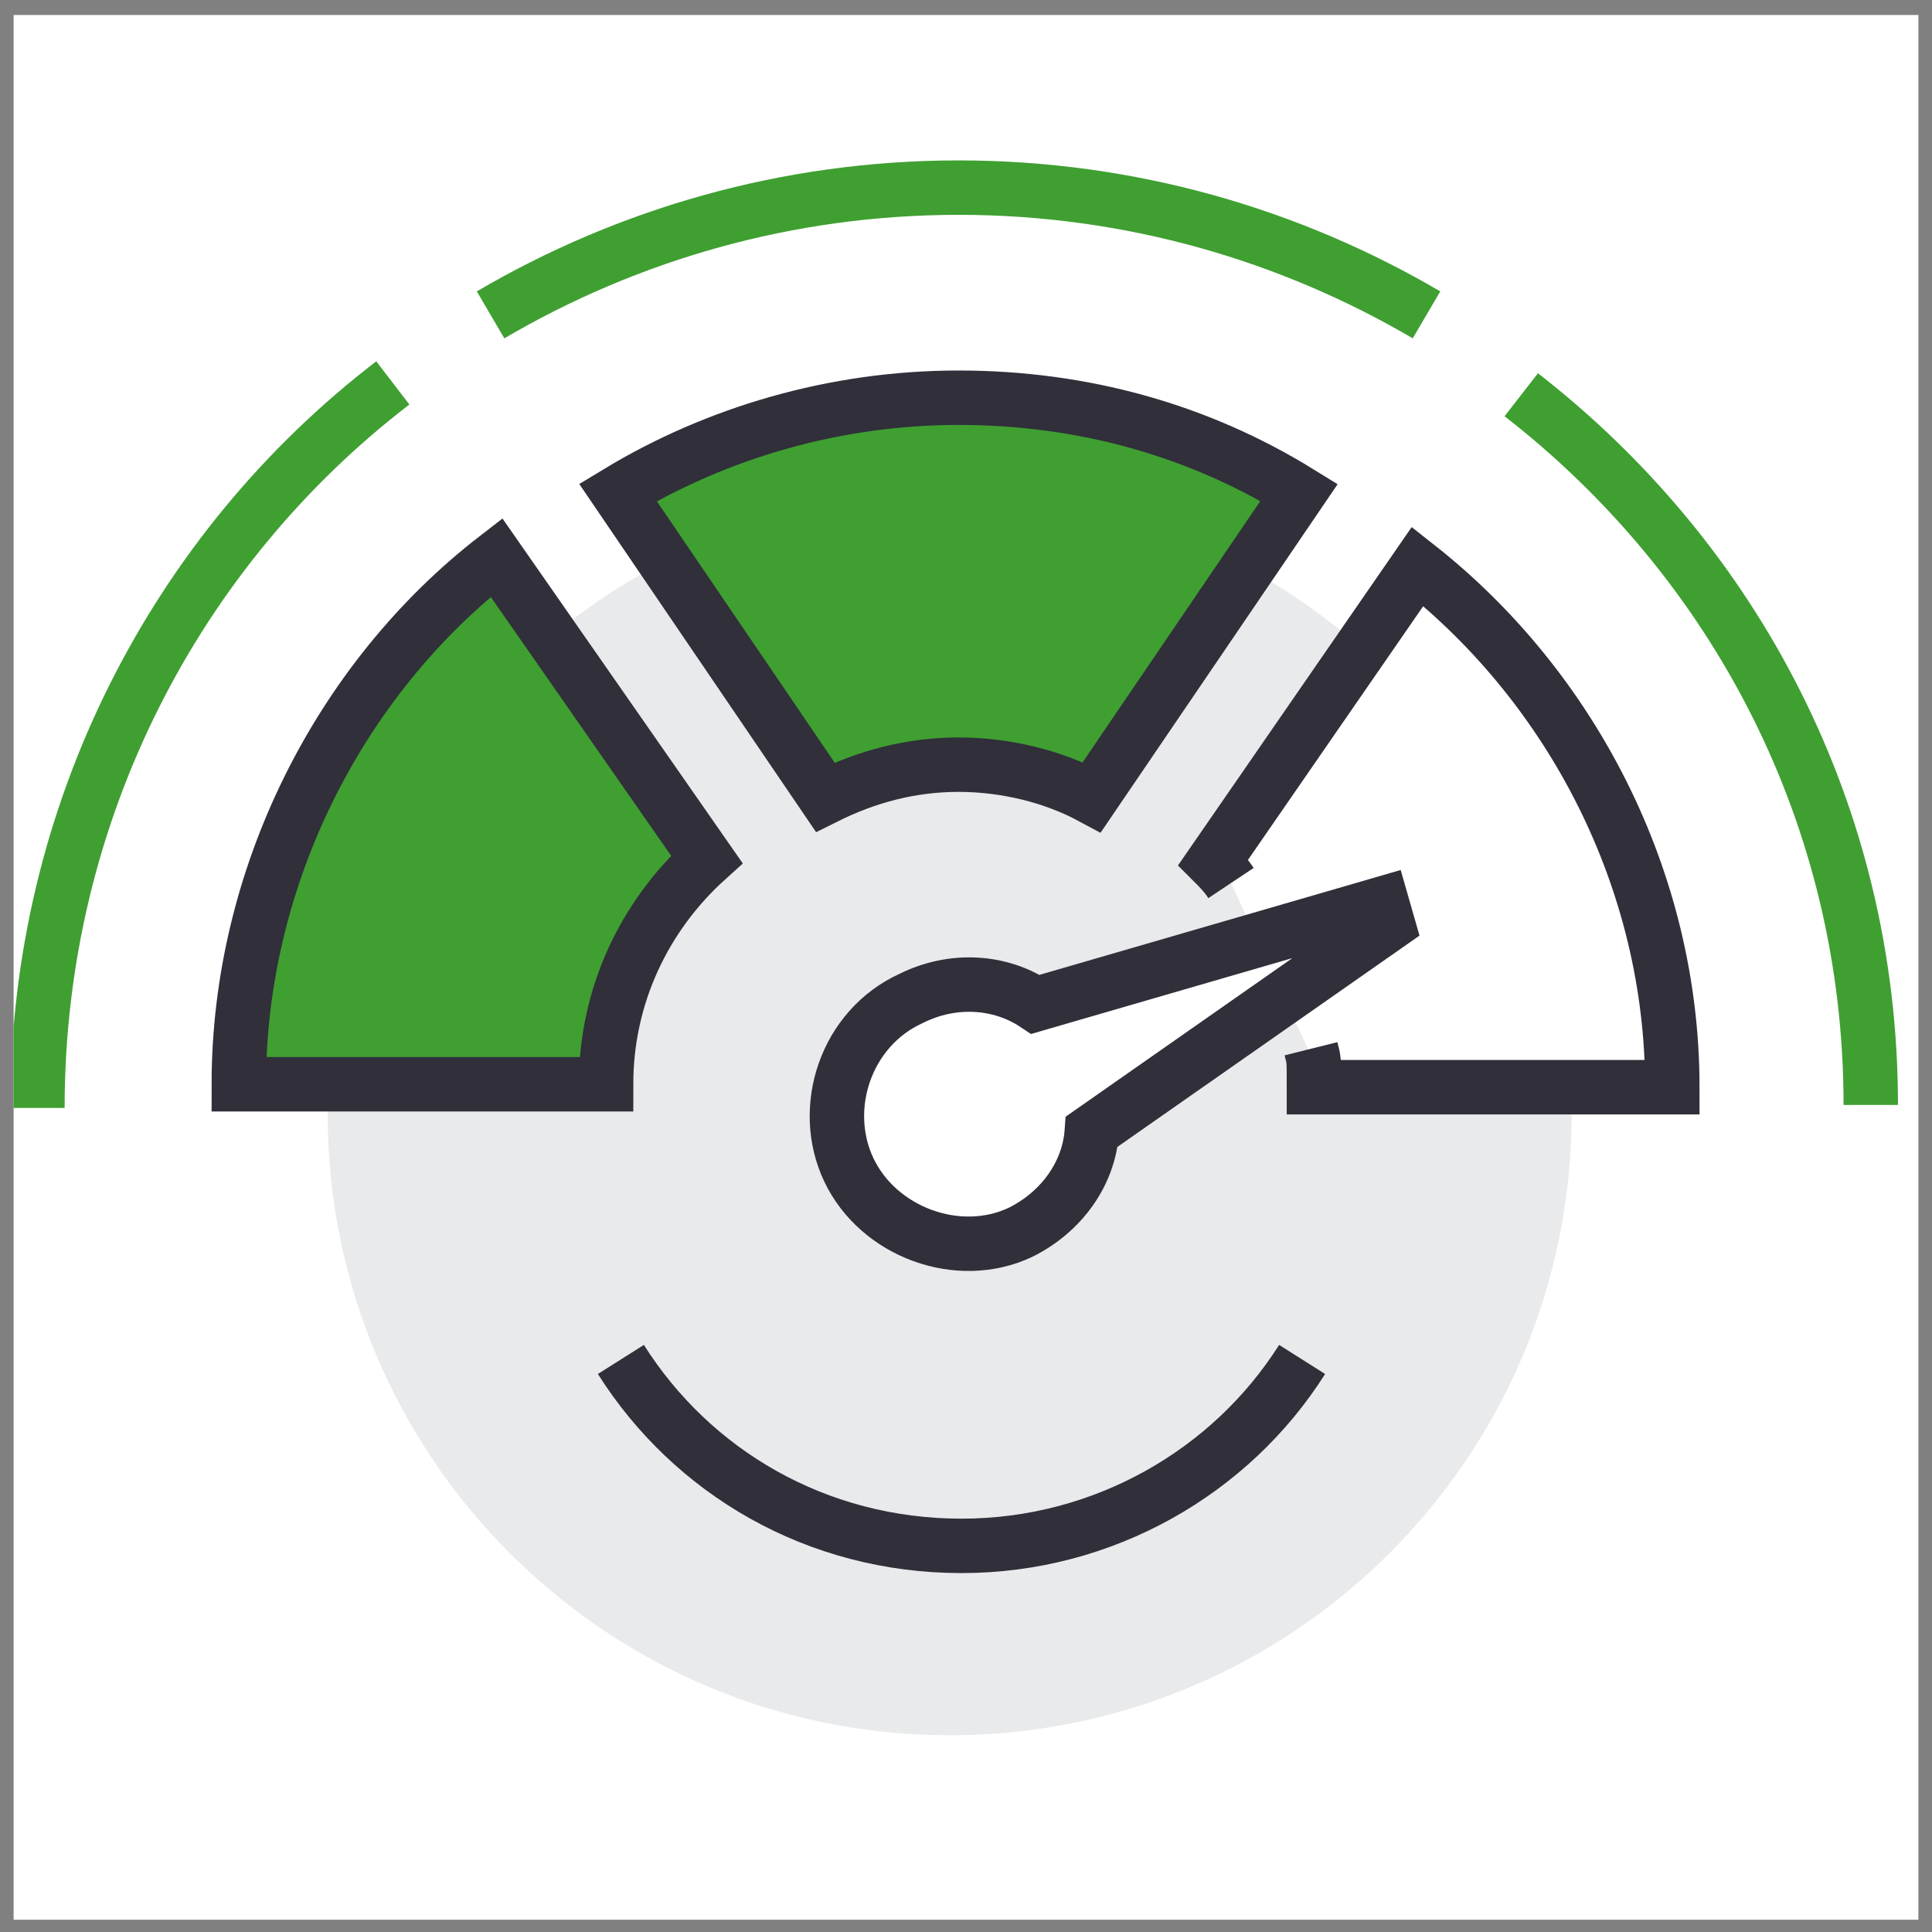
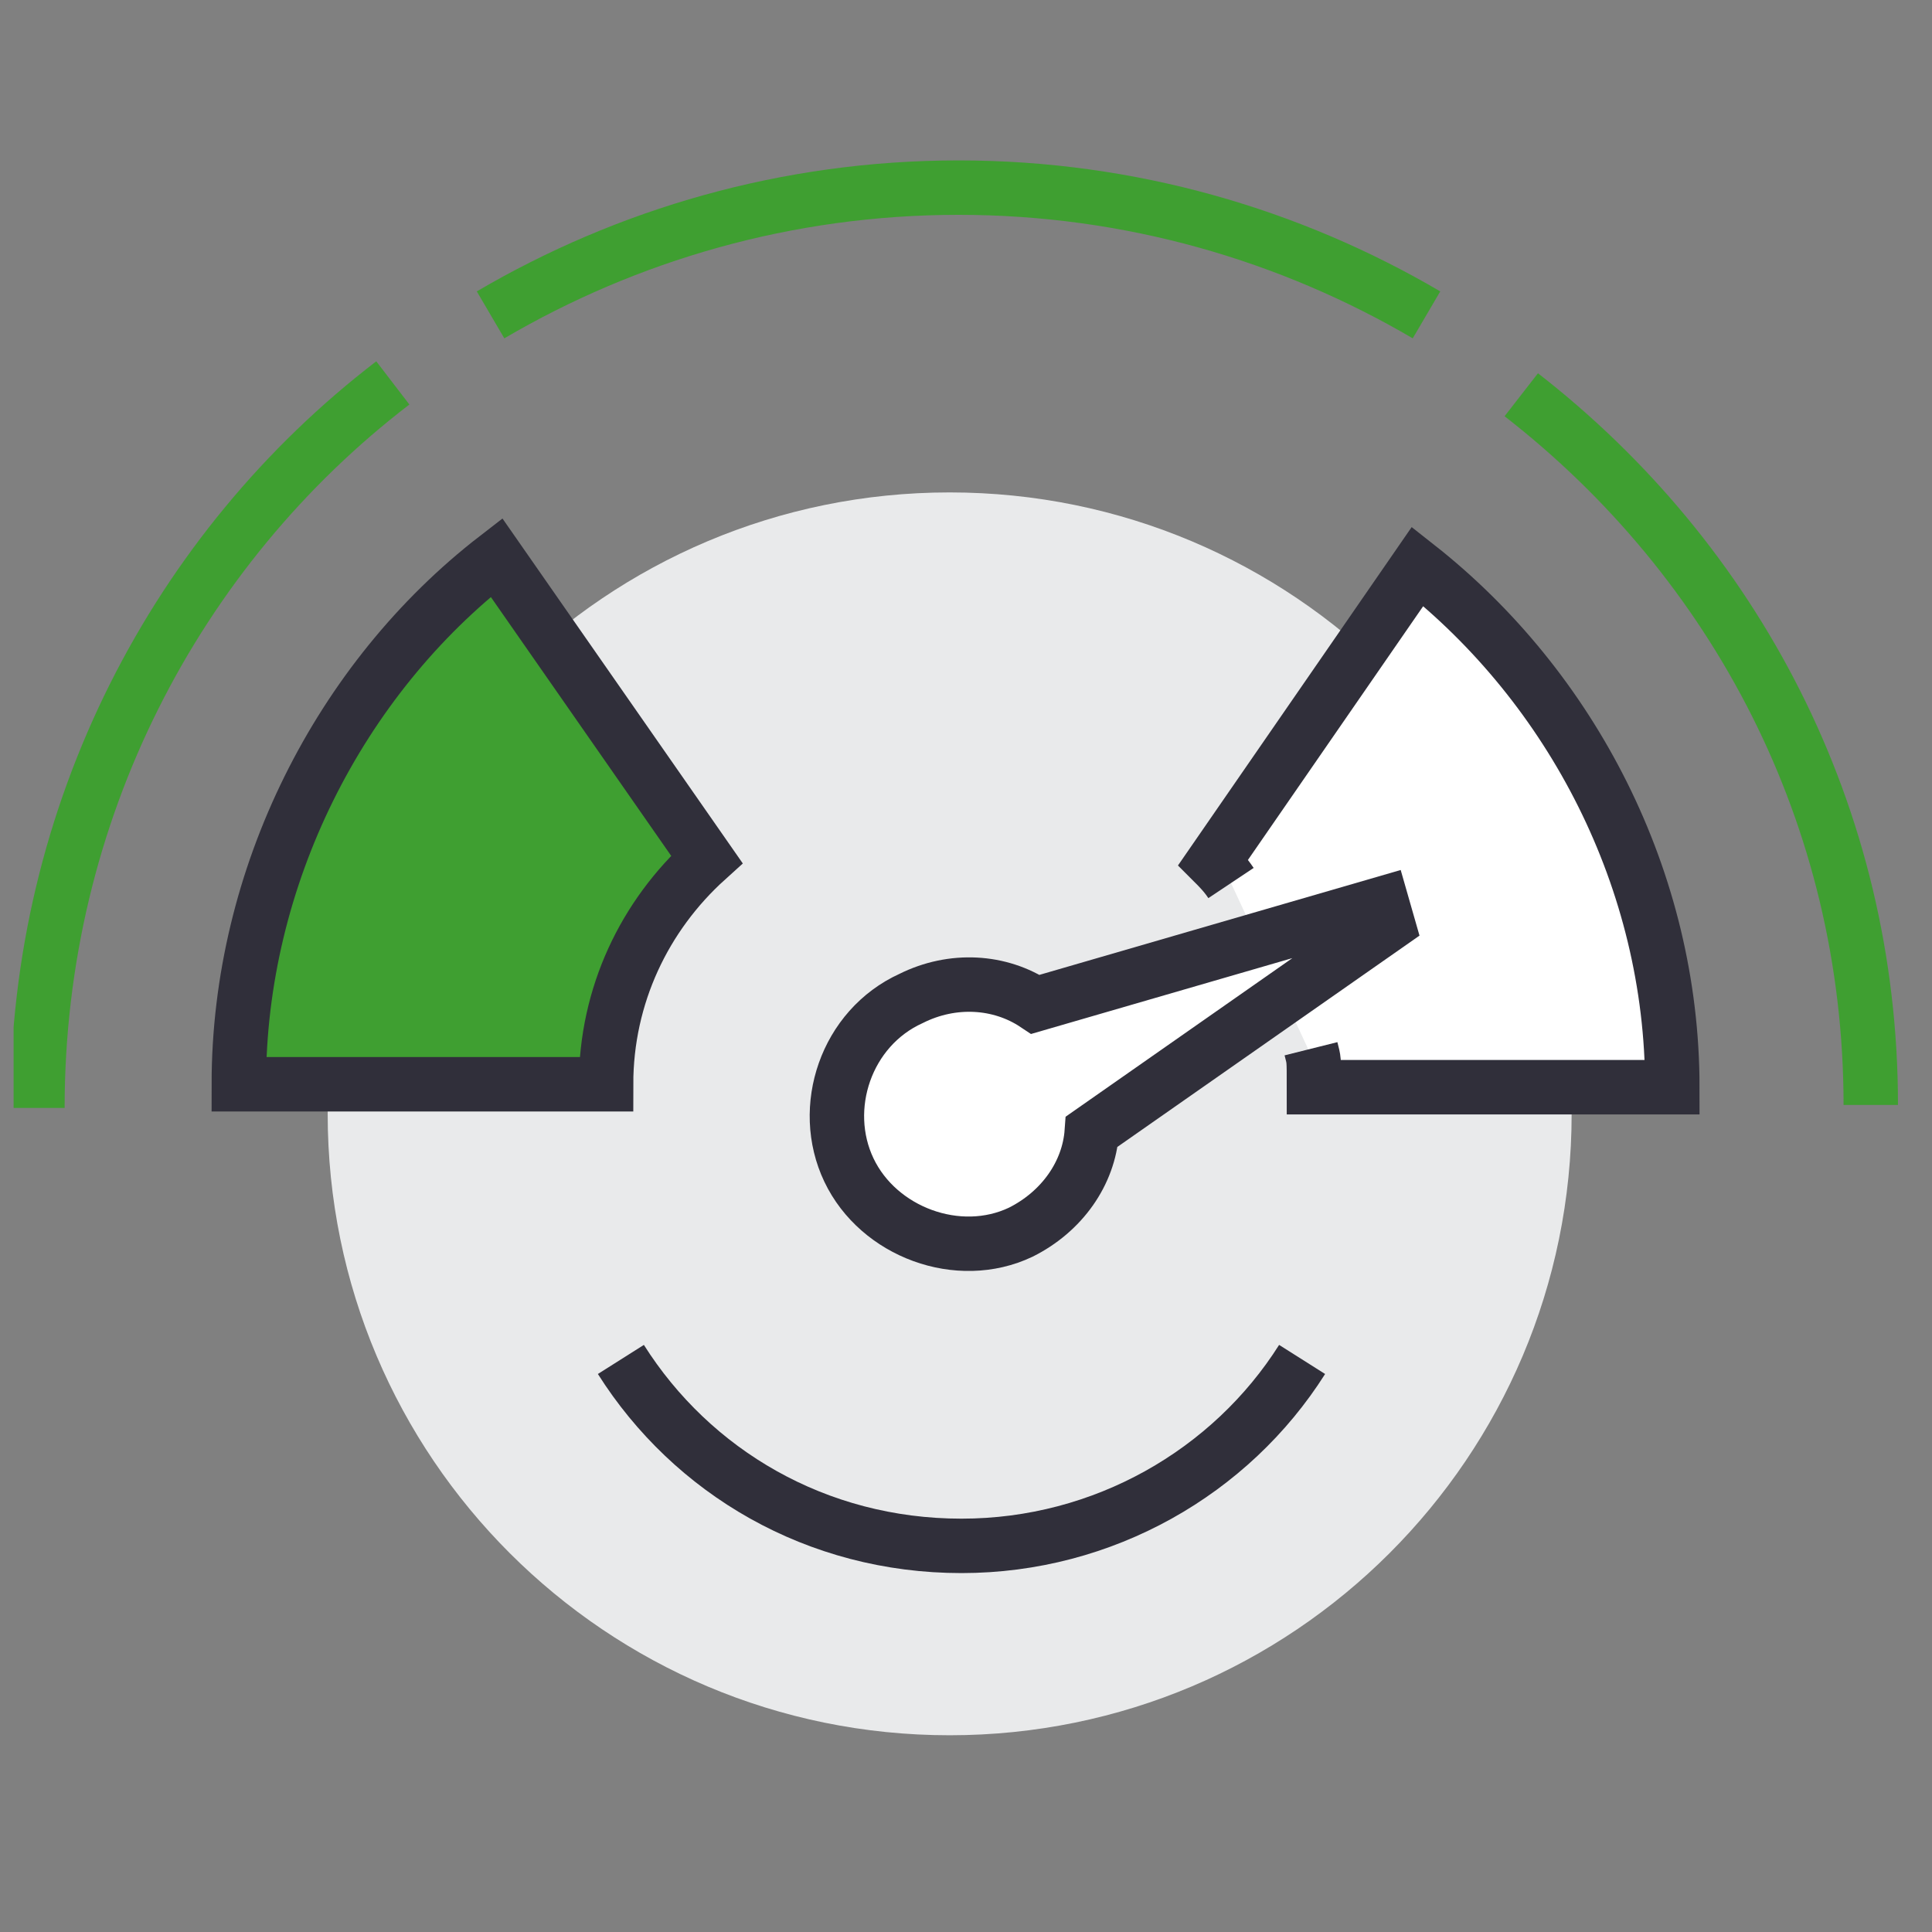
<svg xmlns="http://www.w3.org/2000/svg" width="71" height="71" viewBox="0 0 71 71" fill="none">
  <rect x="0" y="0" width="71" height="71" fill="#808080" stroke="none" />
  <g clip-path="url(#clip0_3678_352)">
-     <rect width="70" height="70" transform="translate(0.5 0.55)" fill="white" />
    <path d="M34.899 63.77C47.523 63.77 57.757 53.546 57.757 40.933C57.757 28.32 47.523 18.096 34.899 18.096C22.276 18.096 12.042 28.32 12.042 40.933C12.042 53.546 22.276 63.77 34.899 63.77Z" fill="#E9EAEB" />
    <path d="M22.817 49.959C25.43 54.091 30.001 56.81 35.334 56.81C40.559 56.81 45.239 54.091 47.852 49.959" stroke="#302F3A" stroke-width="2" stroke-miterlimit="10" />
    <path d="M18.246 20.489C12.477 24.947 8.776 32.233 8.776 39.846H22.273C22.273 36.583 23.688 33.647 25.974 31.581L18.246 20.489Z" fill="#3F9F31" stroke="#302F3A" stroke-width="2" stroke-miterlimit="10" />
-     <path d="M35.225 14.616C30.654 14.616 26.3 15.921 22.708 18.096L30.327 29.297C31.851 28.536 33.484 28.101 35.225 28.101C36.967 28.101 38.708 28.536 40.123 29.297L47.742 18.096C44.042 15.812 39.797 14.616 35.225 14.616Z" fill="#3F9F31" stroke="#302F3A" stroke-width="2" stroke-miterlimit="10" />
    <path d="M52.096 20.815L44.586 31.689C44.804 31.907 45.021 32.124 45.239 32.451L48.069 38.541C48.178 38.976 48.178 38.867 48.178 39.954H61.348C61.457 32.233 57.756 25.165 52.096 20.815Z" fill="white" />
    <path d="M48.178 38.541C48.287 38.976 48.287 38.867 48.287 39.954H61.457C61.457 32.342 57.756 25.273 52.096 20.815L44.586 31.689C44.804 31.907 45.021 32.124 45.239 32.451" stroke="#302F3A" stroke-width="2" stroke-miterlimit="10" />
    <path d="M50.79 33.212L38.055 36.909C36.749 36.039 35.008 35.931 33.484 36.692C31.089 37.779 30.11 40.716 31.198 42.999C32.287 45.283 35.225 46.37 37.511 45.283C39.035 44.522 40.015 43.108 40.123 41.586L51.008 33.973L50.79 33.212Z" fill="white" stroke="#302F3A" stroke-width="2" stroke-miterlimit="10" />
    <path d="M14.436 14.072C6.491 20.162 1.375 29.841 1.375 40.716" stroke="#3F9F31" stroke-width="2" stroke-miterlimit="10" />
    <path d="M52.423 11.571C47.416 8.635 41.539 6.895 35.226 6.895C28.913 6.895 23.035 8.635 18.028 11.571" stroke="#3F9F31" stroke-width="2" stroke-miterlimit="10" />
    <path d="M68.75 40.607C68.75 29.95 63.743 20.597 55.906 14.507" stroke="#3F9F31" stroke-width="2" stroke-miterlimit="10" />
  </g>
  <defs>
    <clipPath id="clip0_3678_352">
      <rect width="70" height="70" fill="white" transform="translate(0.5 0.55)" />
    </clipPath>
  </defs>
</svg>